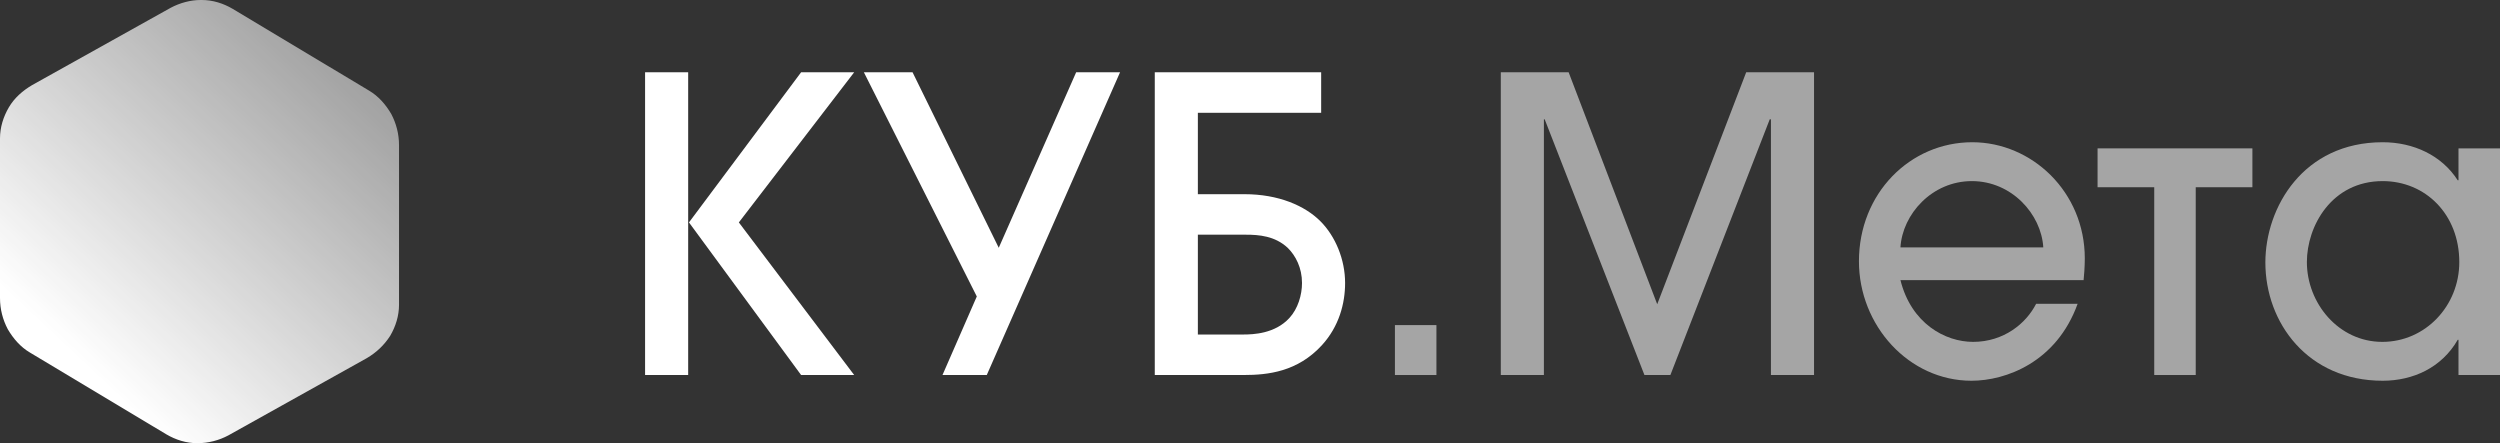
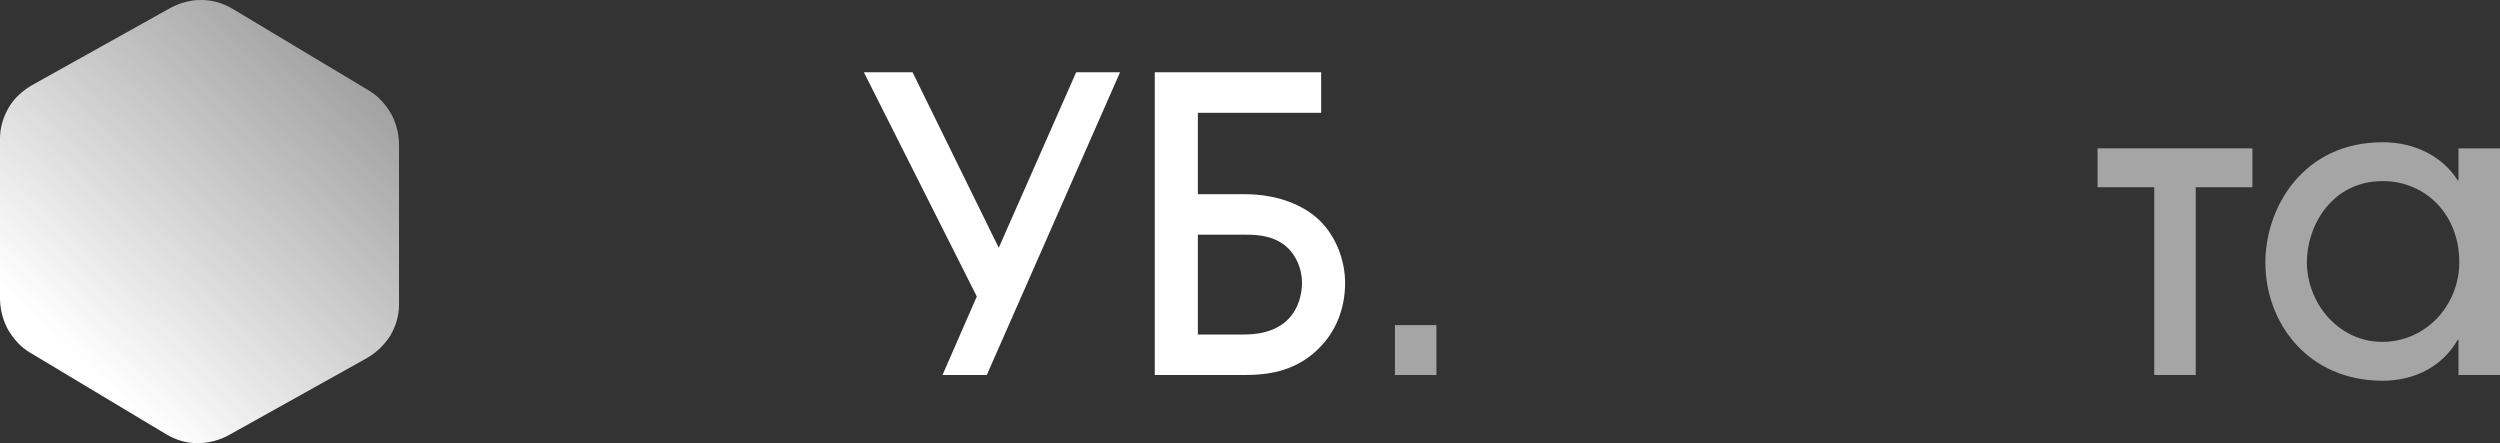
<svg xmlns="http://www.w3.org/2000/svg" width="220" height="39" viewBox="0 0 220 39" fill="none">
  <rect x="0" y="0" width="220" height="39" fill="#333333" stroke="none" />
  <path d="M126.405 33.001H122.753V28.609H126.405V33.001Z" fill="white" fill-opacity="0.56" />
-   <path d="M159.635 33.001H155.842V10.501H155.737L146.994 33.001H144.711L135.933 10.501H135.863V33.001H132.07V6.361H138.04L145.835 26.773L153.665 6.361H159.635V33.001Z" fill="white" fill-opacity="0.56" />
-   <path d="M183.357 24.649H167.239C168.187 28.465 171.172 30.085 173.63 30.085C176.334 30.085 178.3 28.465 179.178 26.737H182.83C180.969 31.885 176.509 33.505 173.49 33.505C167.977 33.505 163.587 28.645 163.587 22.993C163.587 17.017 168.082 12.517 173.56 12.517C178.792 12.517 183.462 16.873 183.462 22.741C183.462 23.425 183.392 24.397 183.357 24.649ZM167.239 21.769H179.81C179.634 18.853 177.036 15.937 173.525 15.937C170.013 15.937 167.415 18.853 167.239 21.769Z" fill="white" fill-opacity="0.56" />
  <path d="M198.211 16.477H193.224V33.001H189.573V16.477H184.586V13.057H198.211V16.477Z" fill="white" fill-opacity="0.56" />
  <path d="M220 33.001H216.348V29.905H216.278C214.873 32.353 212.345 33.505 209.676 33.505C203.075 33.505 199.353 28.393 199.353 23.101C199.353 18.241 202.689 12.517 209.676 12.517C212.38 12.517 214.873 13.669 216.278 15.865H216.348V13.057H220V33.001ZM216.418 23.065C216.418 18.853 213.434 15.937 209.676 15.937C205.182 15.937 203.005 19.897 203.005 23.065C203.005 26.665 205.779 30.085 209.641 30.085C213.434 30.085 216.418 26.917 216.418 23.065Z" fill="white" fill-opacity="0.56" />
-   <path d="M75.167 33.001H70.497L60.63 19.573H60.559V33.001H56.767V6.361H60.559V19.573H60.63L70.497 6.361H75.167L65.019 19.573L75.167 33.001Z" fill="white" />
  <path d="M98.564 6.361L86.836 33.001H82.939L85.958 26.089L76.021 6.361H80.305L87.89 21.805L94.702 6.361H98.564Z" fill="white" />
  <path d="M101.62 6.361H116.262V9.925H105.412V17.089H109.52C112.505 17.089 114.823 18.097 116.192 19.465C117.526 20.797 118.369 22.849 118.369 24.901C118.369 26.701 117.842 28.717 116.332 30.373C114.19 32.713 111.592 33.001 109.45 33.001H101.62V6.361ZM105.412 20.653V29.437H109.415C110.293 29.437 112.189 29.365 113.453 27.997C114.226 27.169 114.577 25.945 114.577 24.901C114.577 23.569 114.015 22.489 113.313 21.805C112.189 20.761 110.784 20.653 109.626 20.653H105.412Z" fill="white" />
  <path d="M15.021 0.685L2.829 7.487C2 7.976 1.268 8.612 0.78 9.444C0.293 10.276 0 11.206 0 12.184V26.228C0 27.207 0.244 28.137 0.683 28.969C1.17 29.8 1.804 30.535 2.634 31.024L14.631 38.217C15.46 38.706 16.387 39 17.362 39C18.337 39 19.264 38.755 20.093 38.315L32.285 31.513C33.114 31.024 33.797 30.388 34.334 29.556C34.821 28.724 35.114 27.794 35.114 26.816V12.772C35.114 11.793 34.87 10.863 34.431 10.031C33.944 9.2 33.309 8.466 32.48 7.976L20.483 0.783C19.654 0.294 18.727 0 17.752 0C17.703 0 17.703 0 17.654 0C16.777 0 15.85 0.245 15.021 0.685Z" fill="url(#paint0_linear_2711_13)" />
  <defs>
    <linearGradient id="paint0_linear_2711_13" x1="10.511" y1="34.988" x2="33.97" y2="10.026" gradientUnits="userSpaceOnUse">
      <stop stop-color="white" />
      <stop offset="1" stop-color="white" stop-opacity="0.55" />
    </linearGradient>
  </defs>
</svg>